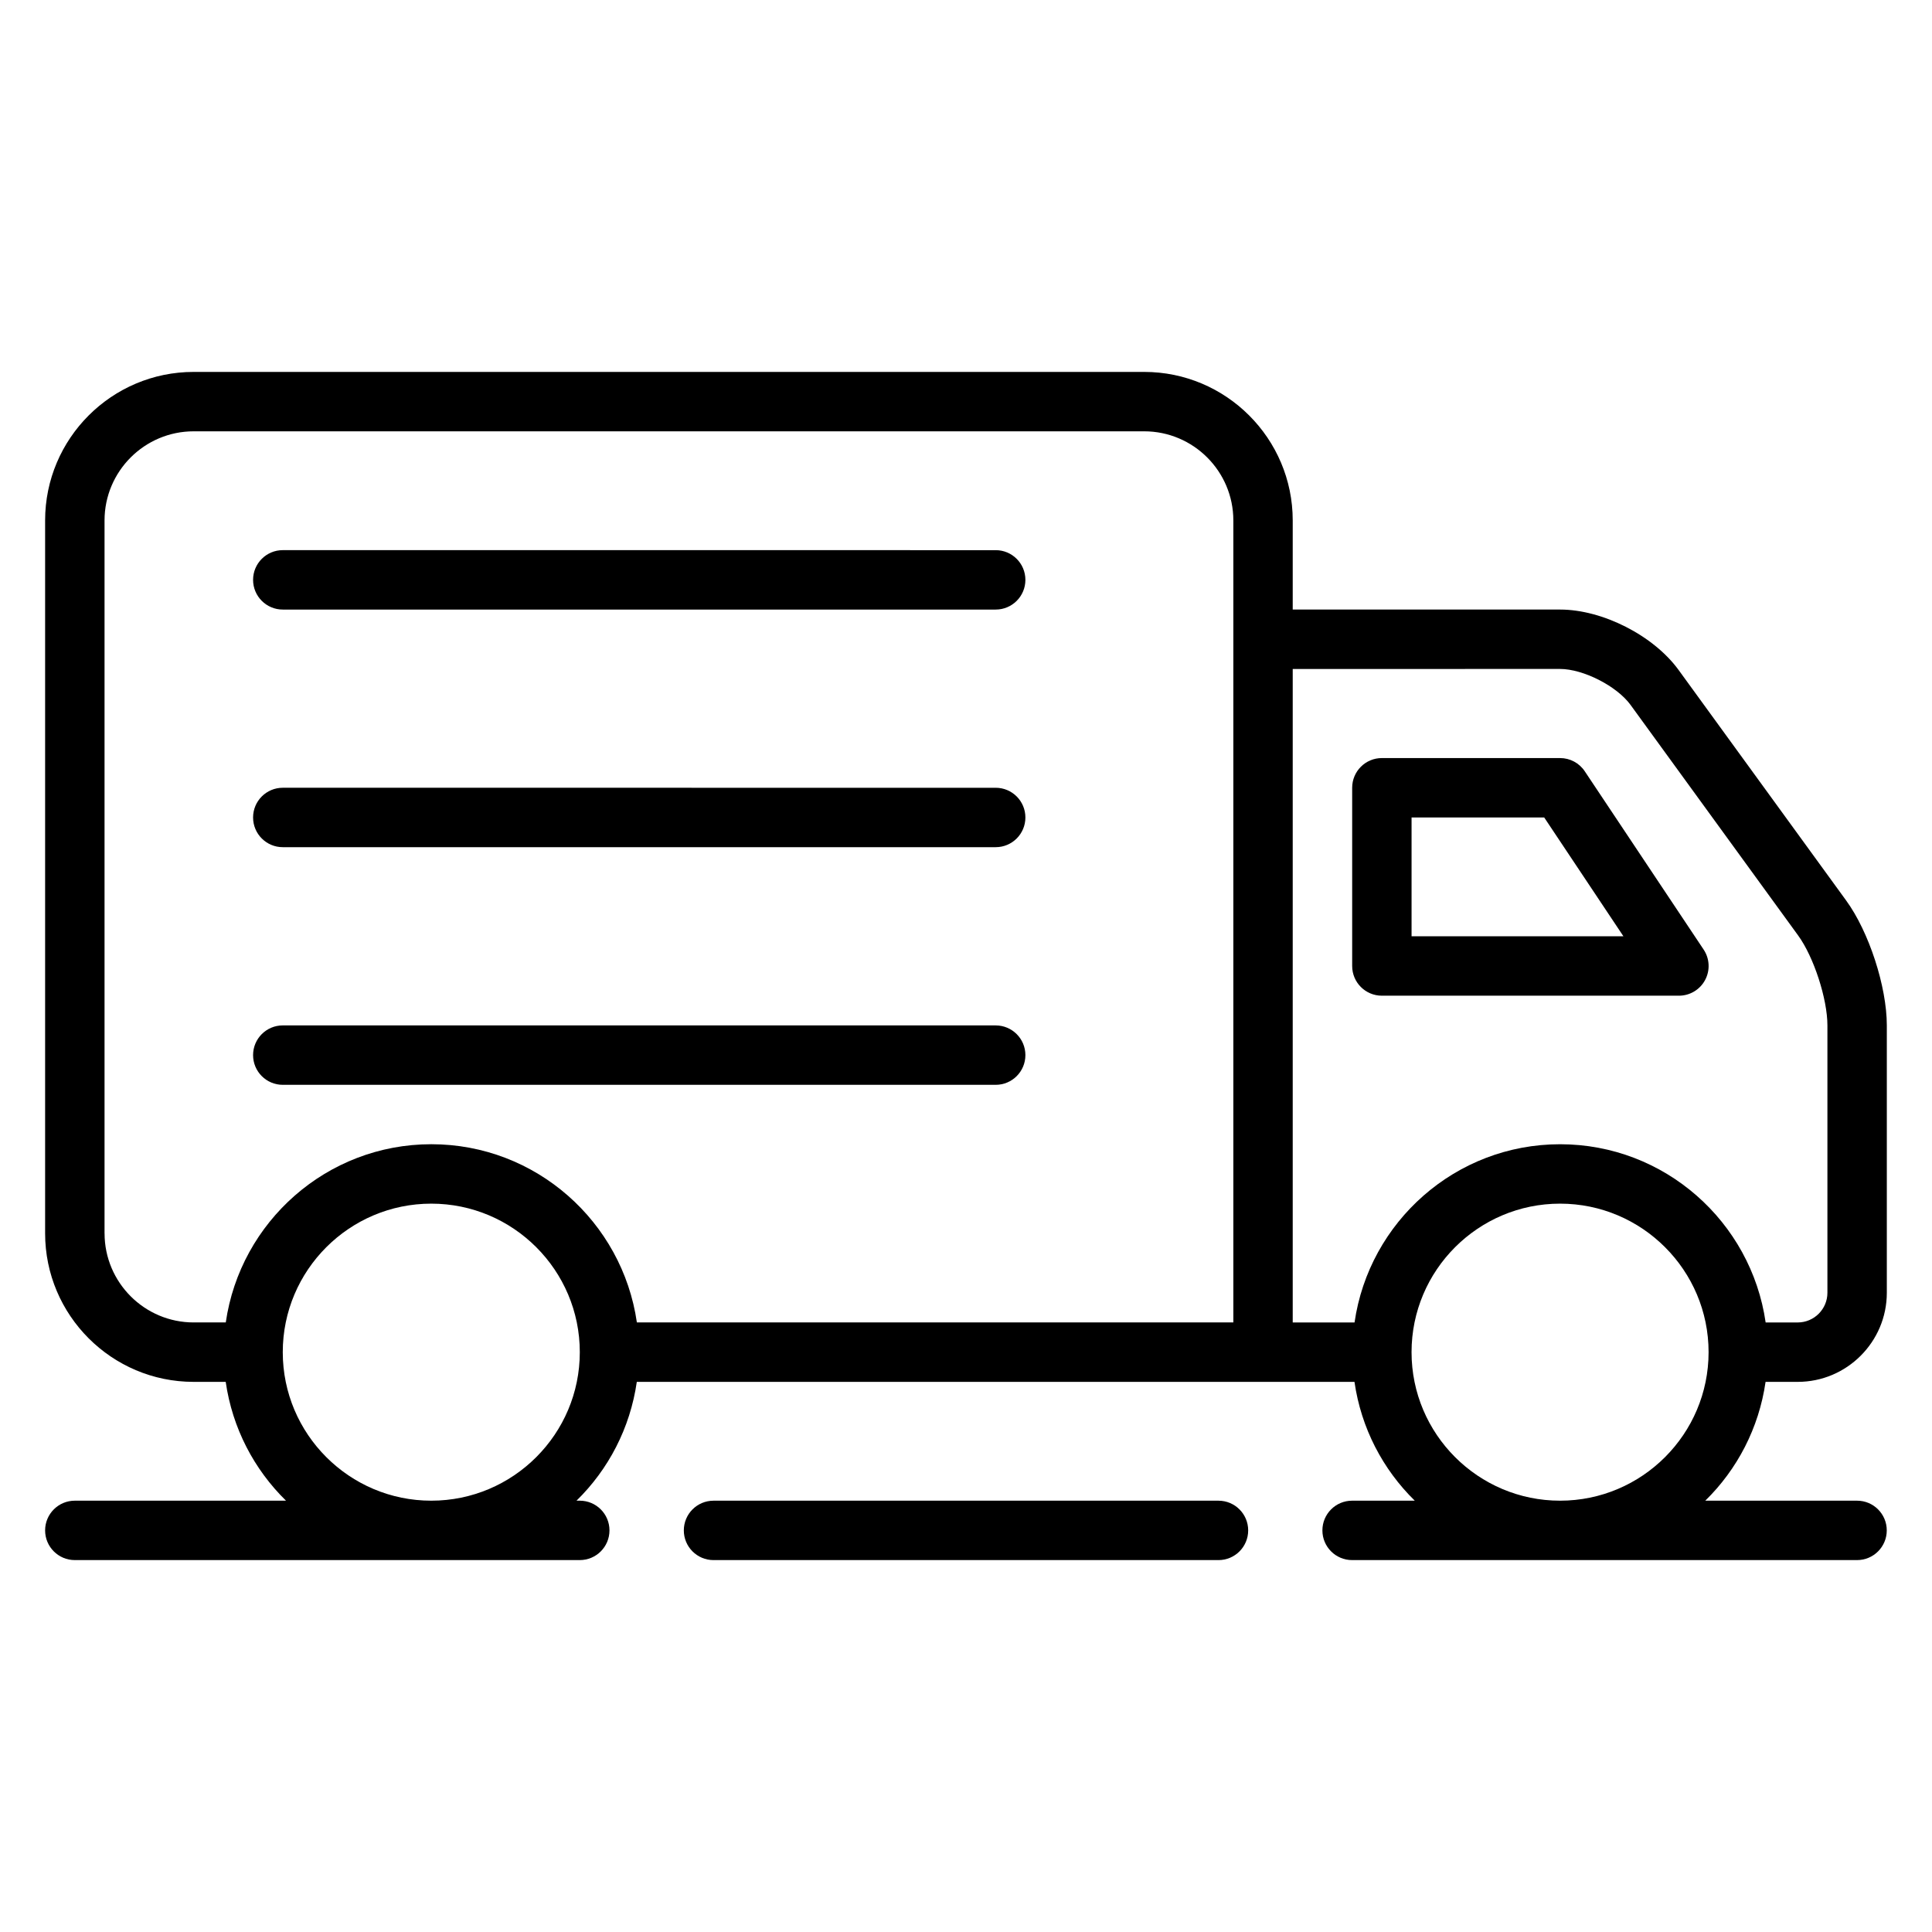
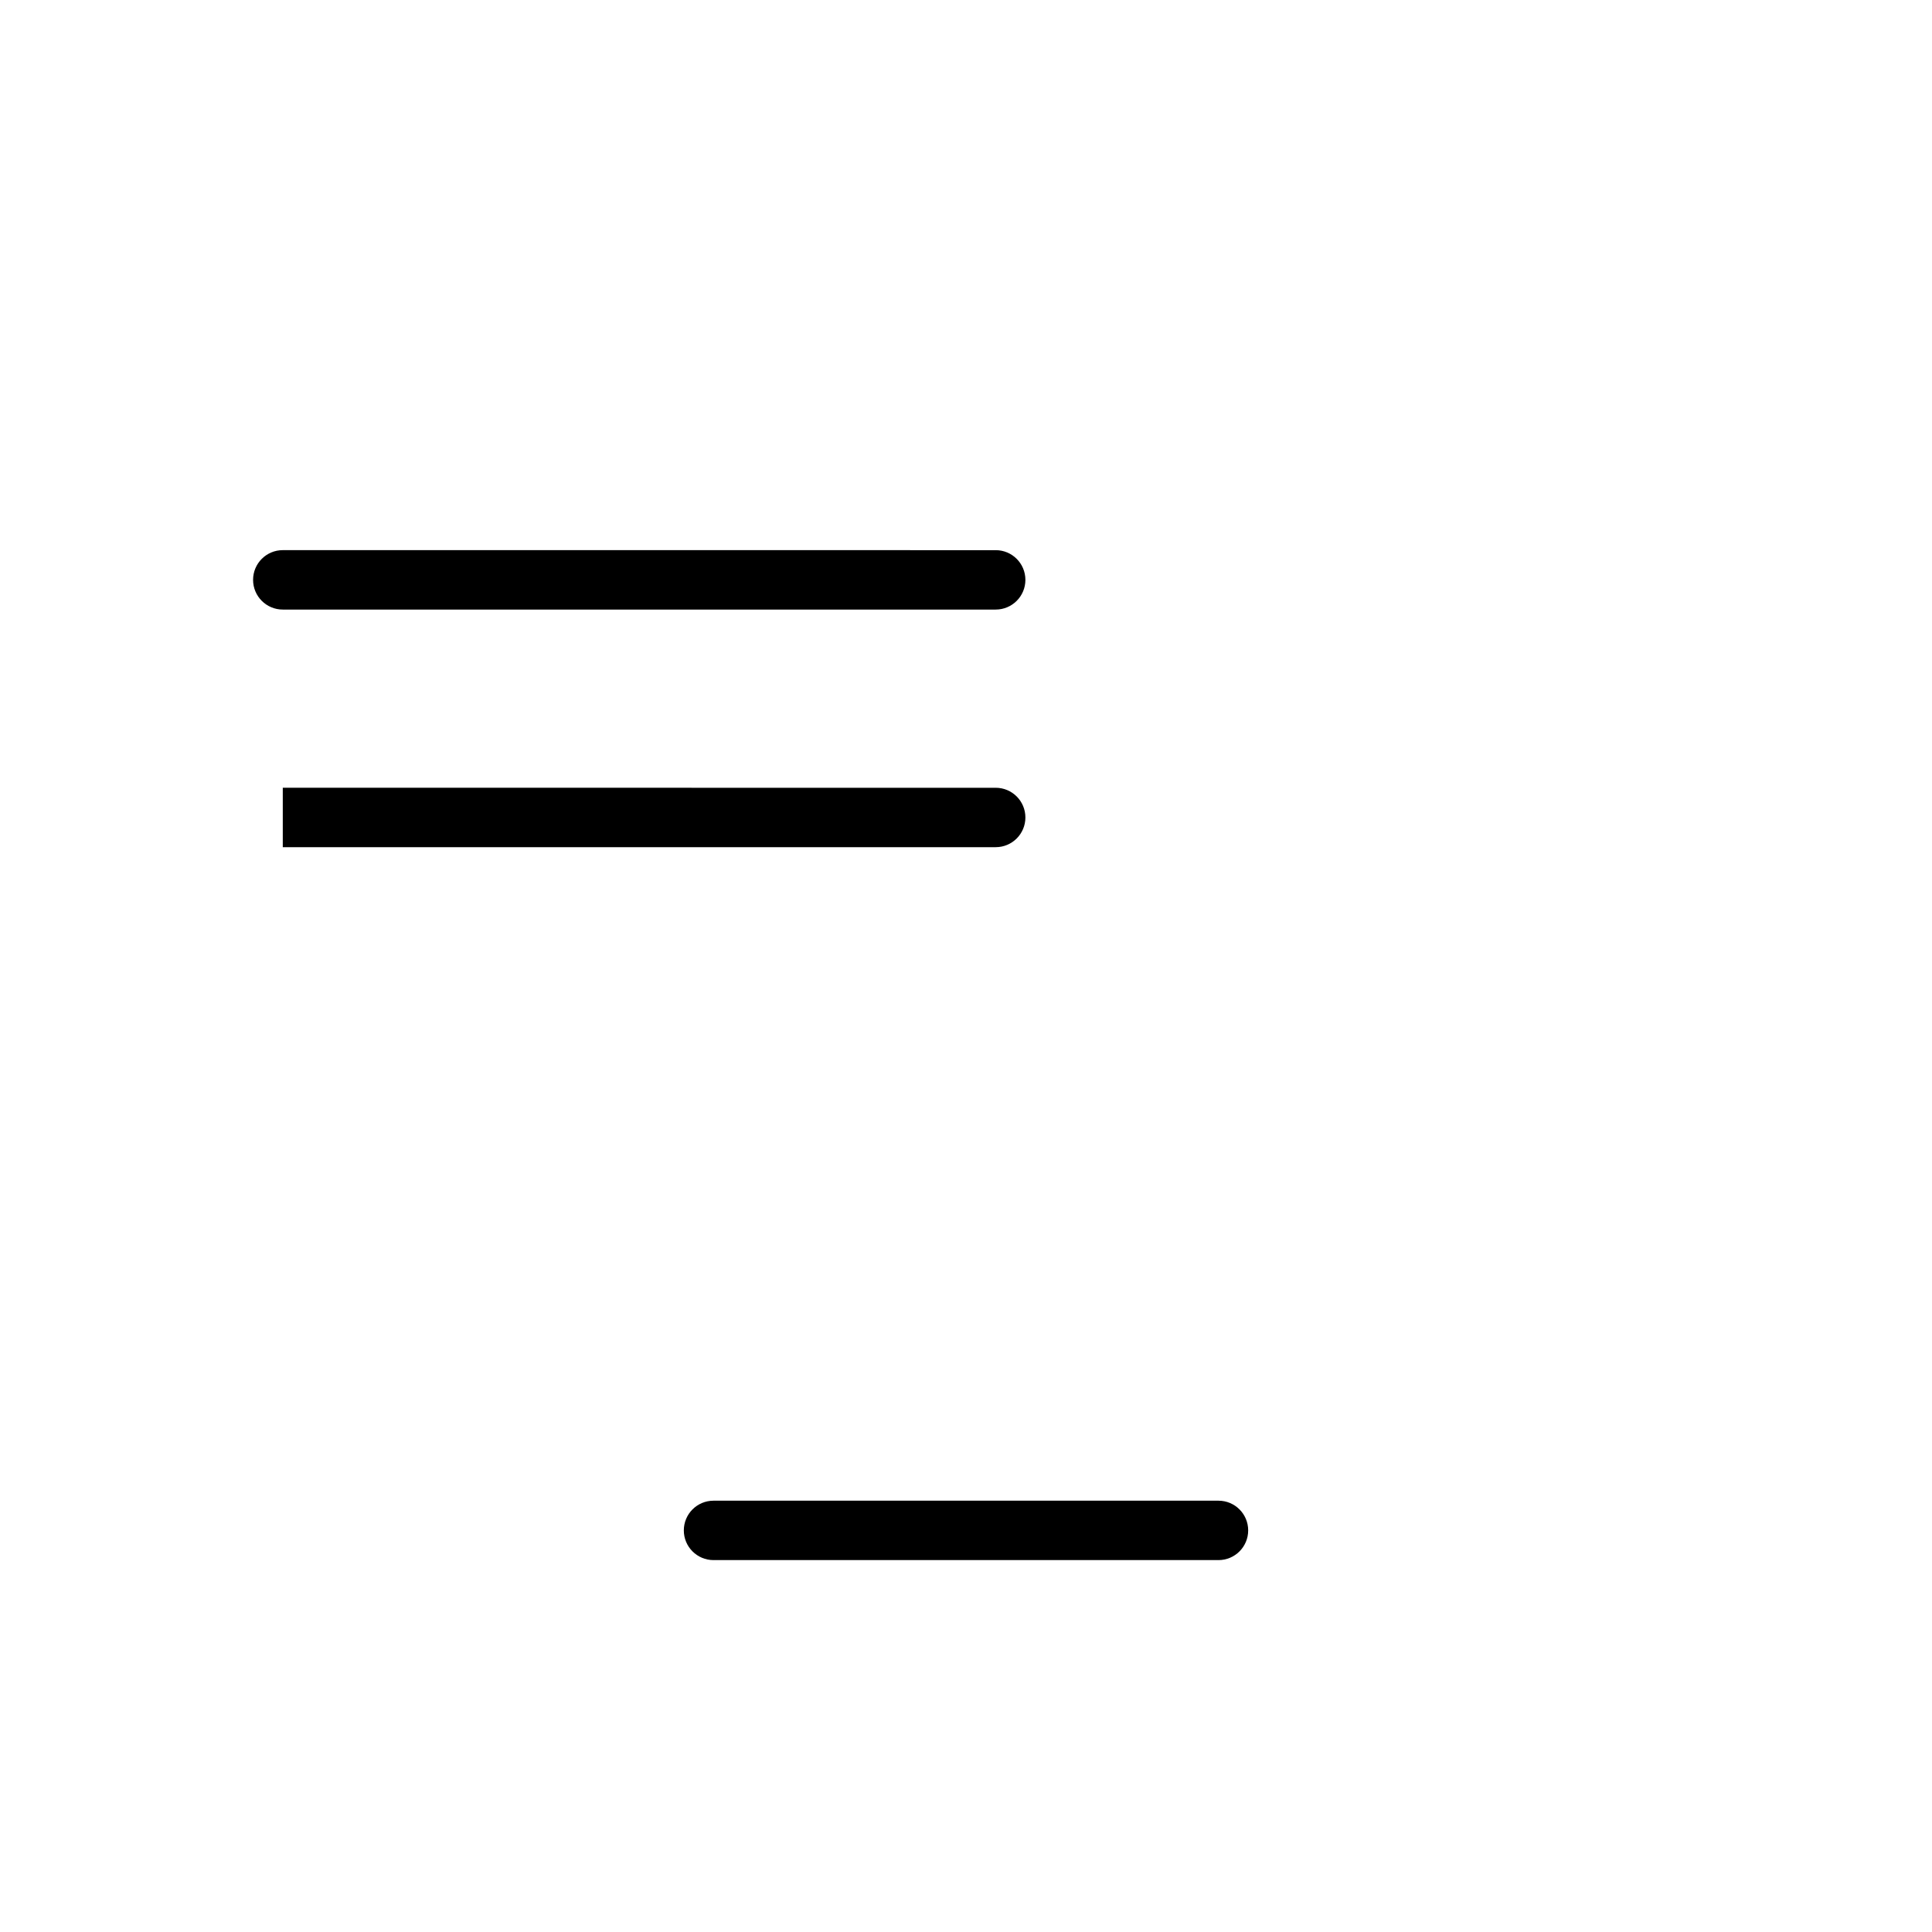
<svg xmlns="http://www.w3.org/2000/svg" fill="#000000" width="800px" height="800px" version="1.1" viewBox="144 144 512 512">
  <g>
-     <path d="m611.91 510.21h8.5c13.02 0 23.617-10.598 23.617-23.617v-70.848c0-10.289-4.746-24.844-10.793-33.125l-44.414-61.102c-6.644-9.109-20.145-15.98-31.387-15.98h-70.848v-23.617c0-21.703-17.656-39.359-39.359-39.359h-251.91c-21.703 0-39.359 17.656-39.359 39.359v188.93c0 21.703 17.656 39.359 39.359 39.359h8.5c1.762 12.258 7.527 23.215 15.98 31.488h-55.969c-4.344 0-7.871 3.519-7.871 7.871 0 4.352 3.527 7.871 7.871 7.871h133.82c4.344 0 7.871-3.519 7.871-7.871 0-4.352-3.527-7.871-7.871-7.871h-0.867c8.453-8.273 14.219-19.23 15.98-31.488h190.19c1.762 12.258 7.527 23.215 15.98 31.488h-16.609c-4.344 0-7.871 3.519-7.871 7.871 0 4.352 3.527 7.871 7.871 7.871h133.82c4.344 0 7.871-3.519 7.871-7.871 0-4.352-3.527-7.871-7.871-7.871h-40.227c8.453-8.273 14.215-19.23 15.98-31.488zm-54.477-188.93c6.133 0 15.035 4.535 18.664 9.508l44.414 61.102c4.141 5.672 7.773 16.816 7.773 23.855v70.848c0 4.344-3.535 7.871-7.871 7.871h-8.5c-3.84-26.664-26.766-47.23-54.473-47.23-27.711 0-50.633 20.57-54.473 47.23h-16.383v-173.18zm-385.73 149.57v-188.93c0-13.02 10.598-23.617 23.617-23.617h251.91c13.02 0 23.617 10.598 23.617 23.617v212.54h-158.07c-3.84-26.664-26.766-47.23-54.473-47.23-27.711 0-50.633 20.57-54.473 47.23h-8.508c-13.02 0-23.613-10.594-23.613-23.613zm86.59 70.848c-21.703 0-39.359-17.656-39.359-39.359 0-21.703 17.656-39.359 39.359-39.359s39.359 17.656 39.359 39.359c0.004 21.703-17.656 39.359-39.359 39.359zm259.78-39.359c0-21.703 17.656-39.359 39.359-39.359s39.359 17.656 39.359 39.359c0 21.703-17.656 39.359-39.359 39.359s-39.359-17.656-39.359-39.359z" />
-     <path d="m218.94 368.51h188.93c4.344 0 7.871-3.519 7.871-7.871s-3.527-7.871-7.871-7.871l-188.93-0.004c-4.344 0-7.871 3.519-7.871 7.871 0 4.356 3.527 7.875 7.871 7.875z" />
+     <path d="m218.94 368.51h188.93c4.344 0 7.871-3.519 7.871-7.871s-3.527-7.871-7.871-7.871l-188.93-0.004z" />
    <path d="m218.94 305.54h188.93c4.344 0 7.871-3.519 7.871-7.871 0-4.352-3.527-7.871-7.871-7.871l-188.93-0.004c-4.344 0-7.871 3.519-7.871 7.871 0 4.356 3.527 7.875 7.871 7.875z" />
-     <path d="m218.94 431.49h188.93c4.344 0 7.871-3.519 7.871-7.871 0-4.352-3.527-7.871-7.871-7.871l-188.93-0.004c-4.344 0-7.871 3.519-7.871 7.871 0 4.356 3.527 7.875 7.871 7.875z" />
    <path d="m466.91 541.7h-133.82c-4.344 0-7.871 3.519-7.871 7.871 0 4.352 3.527 7.871 7.871 7.871h133.82c4.344 0 7.871-3.519 7.871-7.871 0-4.352-3.523-7.871-7.871-7.871z" />
-     <path d="m510.21 407.87h78.719c2.906 0 5.574-1.598 6.941-4.156 1.371-2.559 1.219-5.668-0.395-8.078l-31.488-47.23c-1.461-2.199-3.918-3.512-6.547-3.512h-47.23c-4.344 0-7.871 3.519-7.871 7.871v47.23c0 4.356 3.527 7.875 7.871 7.875zm7.871-47.234h35.148l20.996 31.488h-56.145z" />
  </g>
</svg>